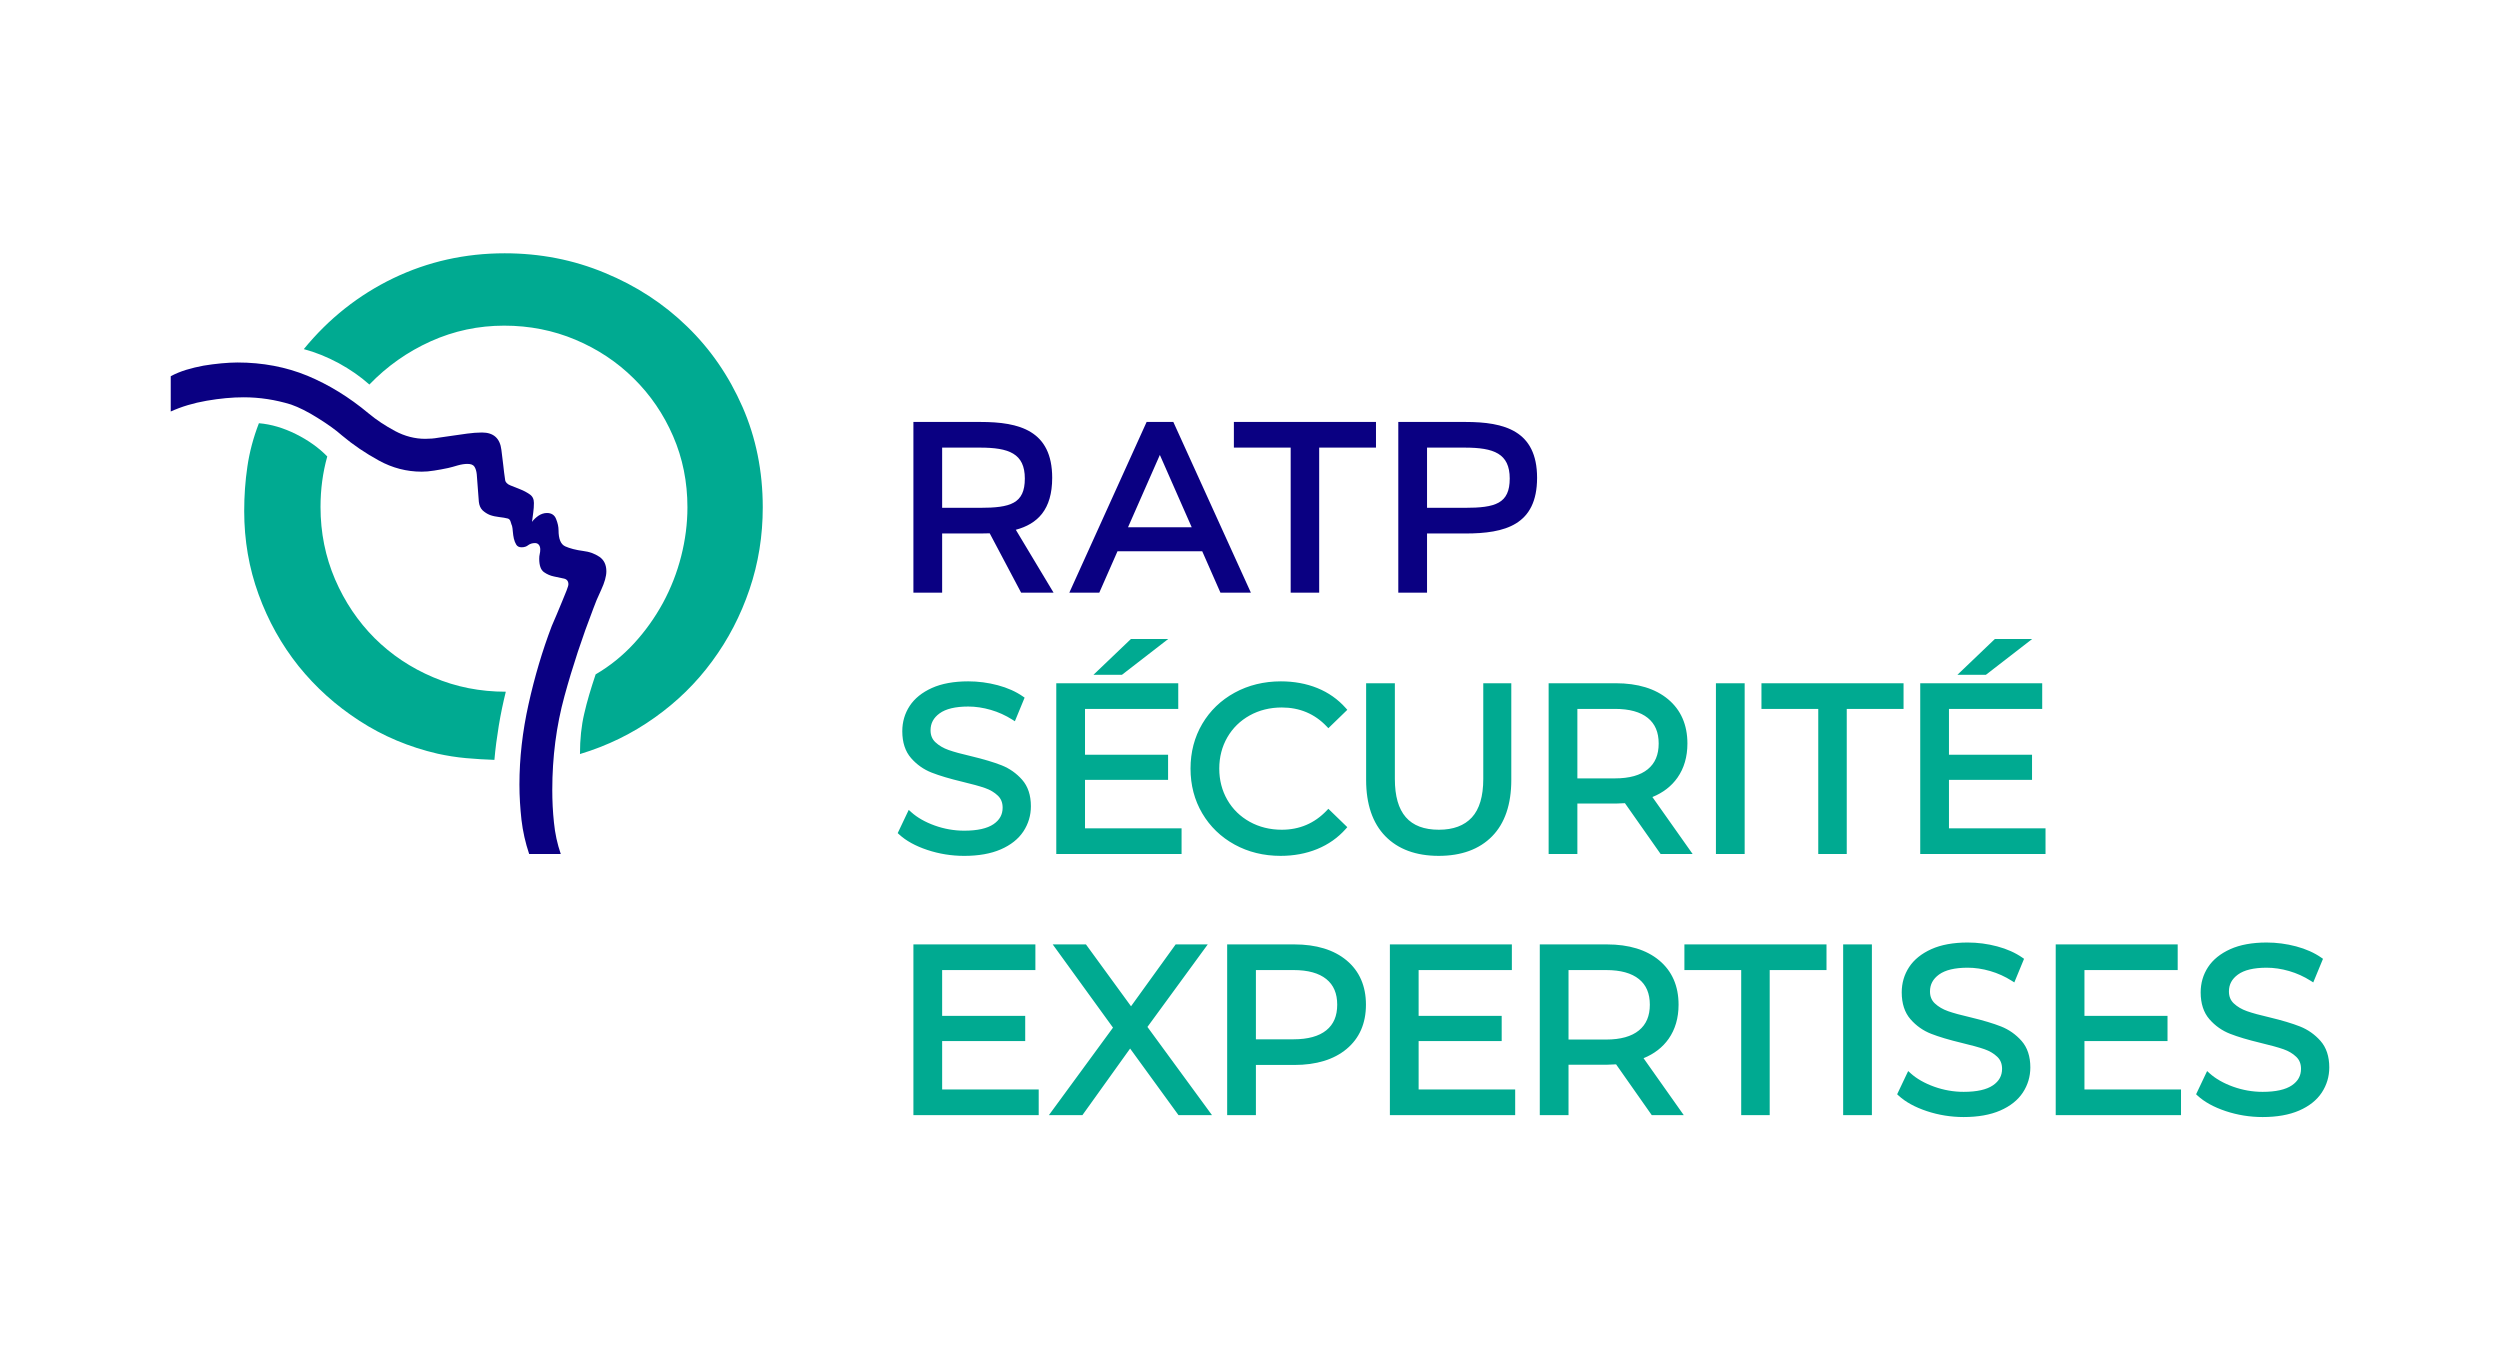
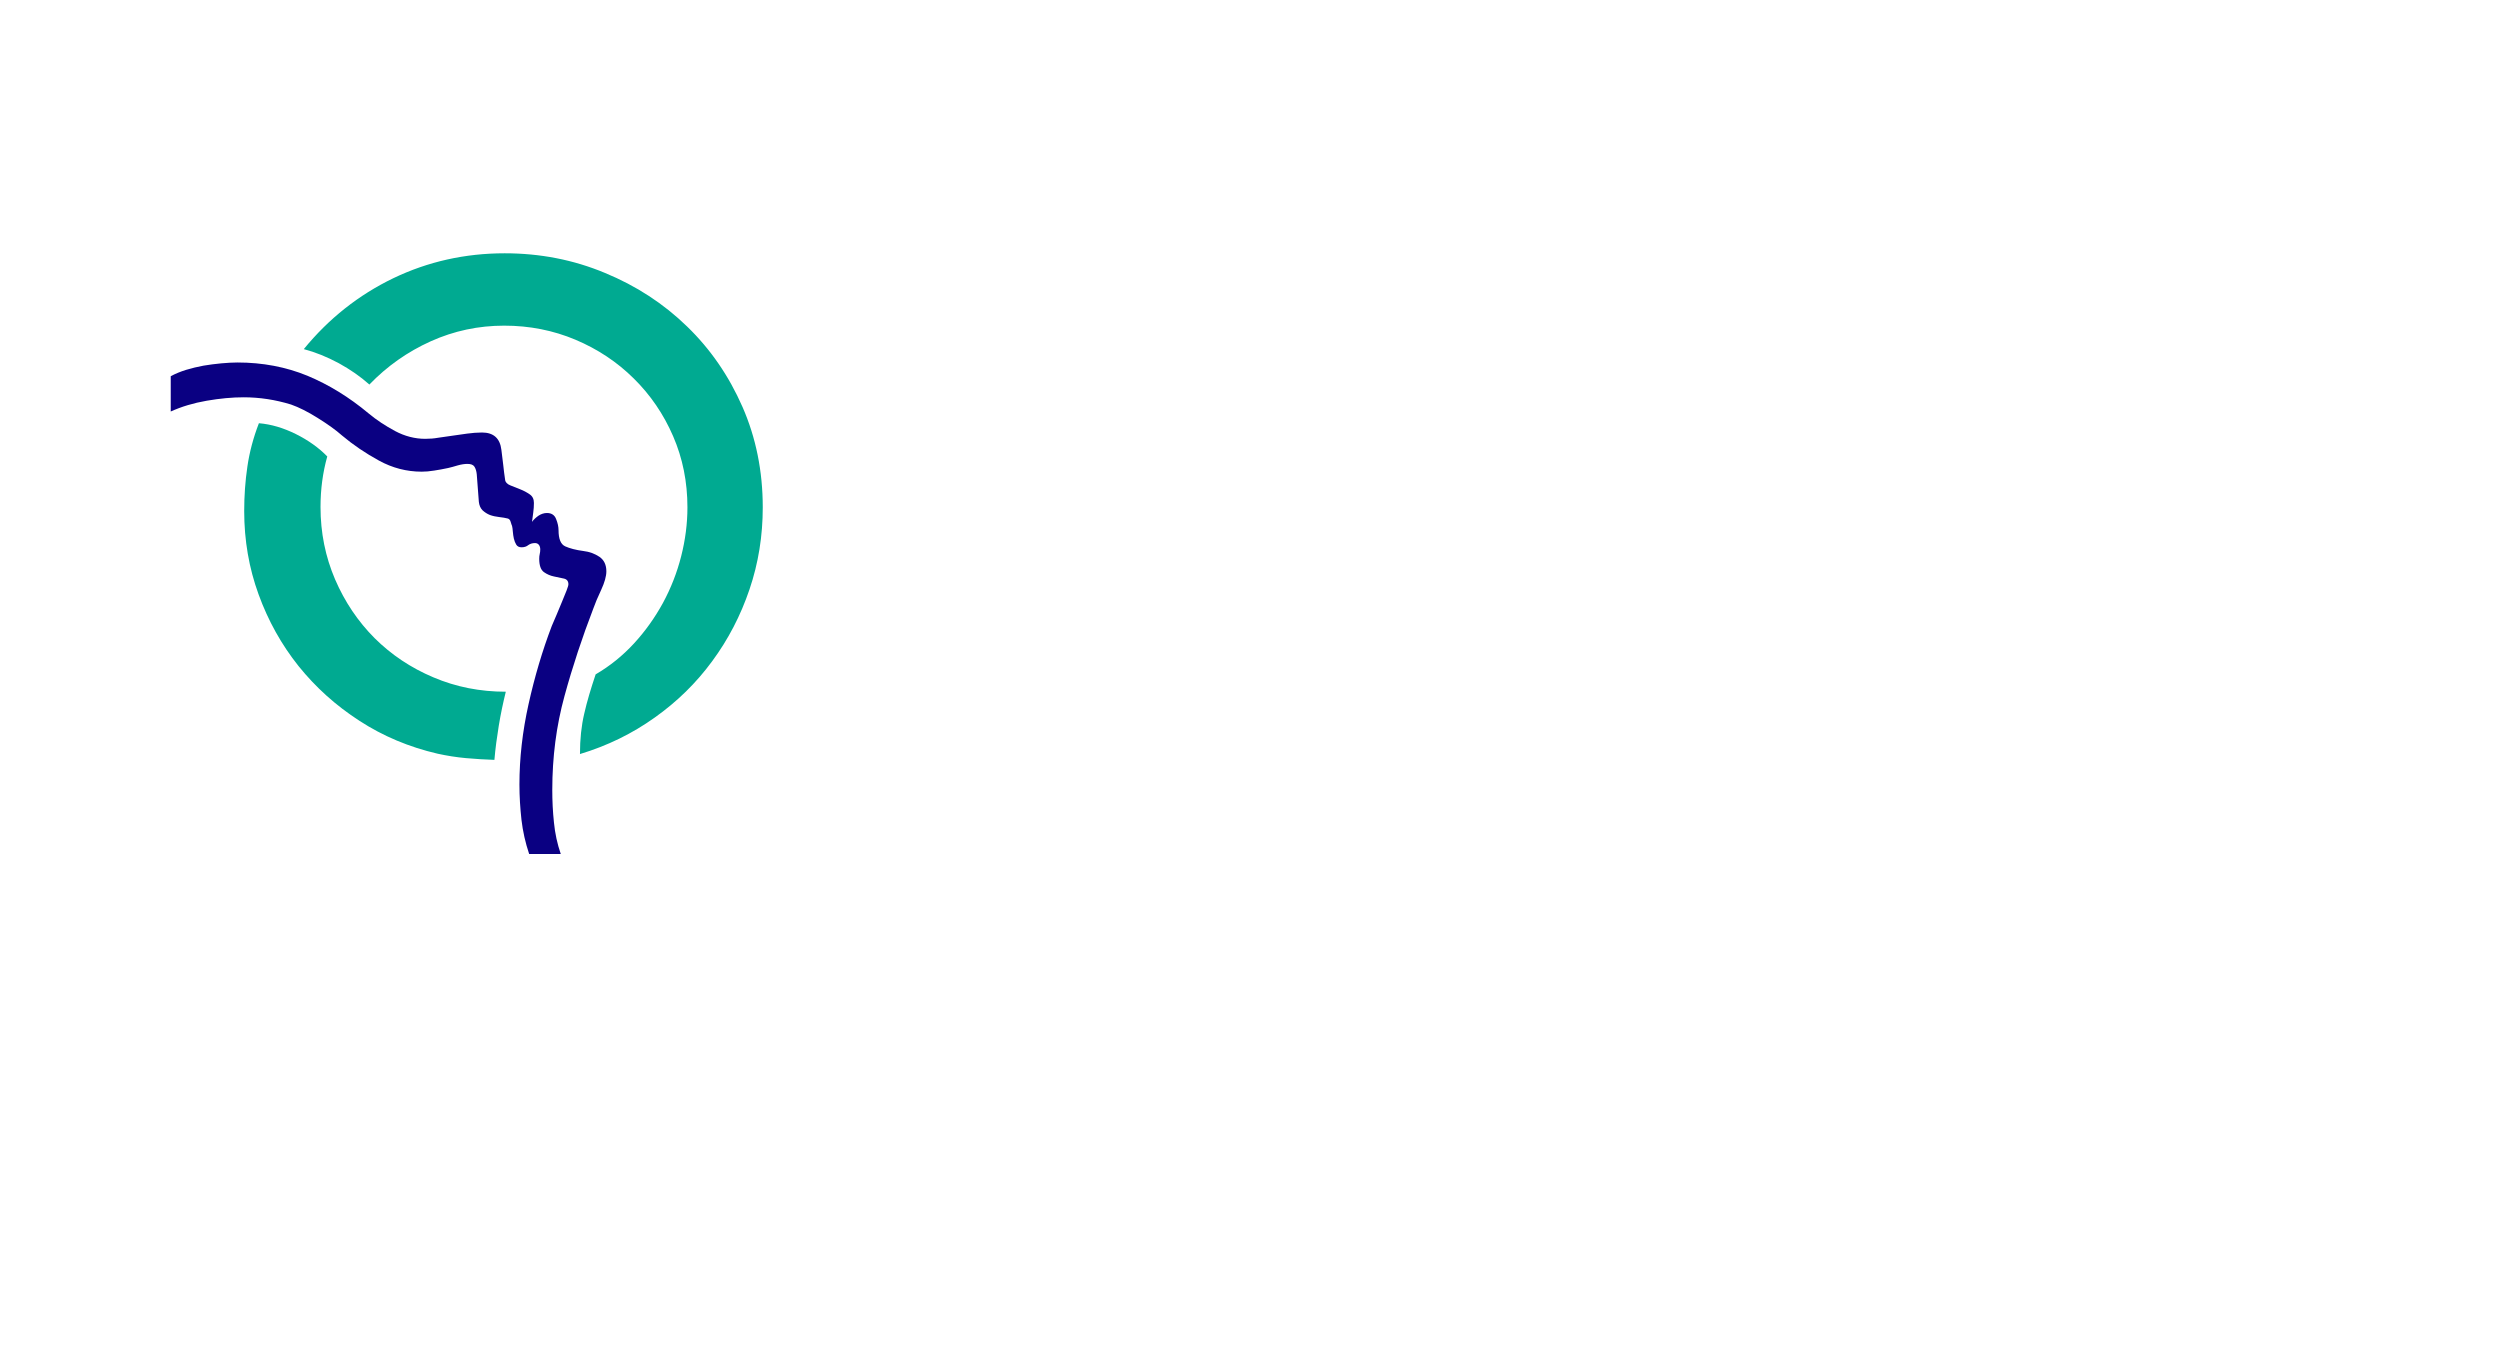
<svg xmlns="http://www.w3.org/2000/svg" version="1.1" id="Calque_1" x="0px" y="0px" width="1179.762px" height="645.767px" viewBox="0 0 1179.762 645.767" enable-background="new 0 0 1179.762 645.767" xml:space="preserve">
  <g>
    <g>
      <g>
-         <rect fill="none" width="1179.762" height="645.767" />
-       </g>
+         </g>
    </g>
    <g>
      <g>
        <g>
-           <path fill="#00AA91" d="M699.964,367.624c0,8.139-1.811,14.235-5.381,18.12      c-3.544,3.856-8.771,5.811-15.536,5.811c-13.999,0-20.804-7.828-20.804-23.931      v-45.199h-13.561v45.646c0,11.439,3.045,20.363,9.051,26.521      c6.012,6.168,14.491,9.296,25.202,9.296c10.708,0,19.187-3.108,25.201-9.237      c6.007-6.124,9.053-15.067,9.053-26.58v-45.646h-13.226V367.624z       M1095.04,491.192c-2.681-3.03-5.934-5.317-9.67-6.797      c-3.614-1.429-8.44-2.874-14.355-4.297c-4.485-1.029-8.068-2.012-10.647-2.922      c-2.471-0.869-4.564-2.098-6.224-3.653c-1.549-1.452-2.303-3.304-2.303-5.66      c0-3.273,1.392-5.879,4.255-7.968c2.941-2.145,7.495-3.232,13.534-3.232      c3.438,0,7.009,0.529,10.611,1.571c3.594,1.043,7.021,2.593,10.188,4.607      l1.205,0.766l4.596-11.142l-0.788-0.55c-3.302-2.303-7.298-4.09-11.88-5.312      c-4.55-1.212-9.238-1.827-13.933-1.827c-6.767,0-12.529,1.05-17.131,3.12      c-4.659,2.097-8.194,4.949-10.506,8.477      c-2.315,3.532-3.489,7.547-3.489,11.935c0,5.264,1.396,9.53,4.147,12.681      c2.687,3.076,5.962,5.384,9.734,6.86c3.65,1.431,8.494,2.875,14.398,4.294      c4.632,1.103,8.257,2.105,10.772,2.981c2.394,0.833,4.427,2.039,6.043,3.587      c1.518,1.454,2.256,3.309,2.256,5.669c0,3.259-1.401,5.804-4.282,7.78      c-2.983,2.047-7.641,3.085-13.842,3.085c-4.753,0-9.444-0.822-13.945-2.443      c-4.487-1.615-8.205-3.733-11.052-6.296l-1.193-1.075l-5.196,10.955      l0.643,0.597c3.24,3.009,7.727,5.481,13.335,7.351      c5.565,1.856,11.424,2.798,17.409,2.798c6.762,0,12.559-1.029,17.229-3.059      c4.738-2.058,8.333-4.911,10.686-8.48c2.354-3.571,3.548-7.569,3.548-11.882      C1099.194,498.519,1097.796,494.307,1095.04,491.192z M831.239,334.534h26.804v68.46      h13.448v-68.46h26.804v-12.109h-67.056V334.534z M791.615,366.97      c3.108-4.431,4.684-9.847,4.684-16.099c0-8.819-3.075-15.854-9.142-20.91      c-6.002-5-14.301-7.537-24.665-7.537h-31.685v80.569h13.561v-23.788h18.124      c1.096,0,2.548-0.06,4.323-0.179l16.832,23.967h15.105l-18.979-26.869      C784.796,374.092,788.774,371.017,791.615,366.97z M777.592,363.013      c-3.485,2.858-8.679,4.308-15.435,4.308h-17.789v-32.786h17.789      c6.758,0,11.952,1.433,15.44,4.256c3.459,2.802,5.141,6.754,5.141,12.081      C782.738,356.202,781.055,360.174,777.592,363.013z M589.727,337.623      c4.49-2.494,9.593-3.759,15.166-3.759c8.403,0,15.514,2.994,21.135,8.898      l0.832,0.875l8.948-8.674l-0.761-0.856c-3.678-4.138-8.186-7.306-13.4-9.417      c-5.185-2.095-10.972-3.158-17.2-3.158c-7.984,0-15.317,1.796-21.794,5.339      c-6.49,3.55-11.641,8.508-15.31,14.738      c-3.667,6.227-5.526,13.326-5.526,21.1c0,7.776,1.859,14.875,5.526,21.1      c3.666,6.228,8.798,11.186,15.251,14.736      c6.44,3.544,13.755,5.342,21.74,5.342c6.233,0,12.041-1.082,17.261-3.216      c5.246-2.144,9.772-5.33,13.452-9.471l0.761-0.856l-8.948-8.674l-0.832,0.874      c-5.694,5.979-12.806,9.01-21.135,9.01c-5.576,0-10.679-1.264-15.166-3.758      c-4.478-2.487-8.025-5.963-10.545-10.33      c-2.524-4.372-3.805-9.337-3.805-14.757c0-5.419,1.28-10.385,3.805-14.758      C581.7,343.587,585.248,340.113,589.727,337.623z M809.753,402.994h13.561v-80.569      h-13.561V402.994z M551.294,301.541H533.688l-17.692,16.911h13.443L551.294,301.541z       M958.996,301.541h-17.606l-17.692,16.911h13.443L958.996,301.541z M472.659,361.15      c-3.614-1.429-8.44-2.874-14.355-4.297c-4.485-1.029-8.068-2.012-10.647-2.922      c-2.471-0.869-4.564-2.098-6.224-3.653c-1.549-1.452-2.303-3.304-2.303-5.66      c0-3.273,1.392-5.879,4.255-7.968c2.941-2.145,7.495-3.232,13.534-3.232      c3.438,0,7.009,0.529,10.611,1.571c3.594,1.043,7.021,2.593,10.188,4.607      l1.205,0.766l4.596-11.142l-0.788-0.55c-3.302-2.303-7.298-4.09-11.88-5.312      c-4.55-1.212-9.238-1.827-13.933-1.827c-6.767,0-12.529,1.05-17.131,3.12      c-4.659,2.097-8.194,4.949-10.506,8.477      c-2.315,3.532-3.489,7.547-3.489,11.935c0,5.264,1.396,9.53,4.147,12.681      c2.687,3.076,5.962,5.384,9.734,6.86c3.65,1.431,8.494,2.875,14.398,4.294      c4.632,1.103,8.257,2.105,10.772,2.981c2.394,0.833,4.427,2.039,6.043,3.587      c1.518,1.454,2.256,3.309,2.256,5.669c0,3.259-1.401,5.804-4.282,7.78      c-2.983,2.047-7.641,3.085-13.842,3.085c-4.753,0-9.444-0.822-13.945-2.443      c-4.487-1.615-8.205-3.733-11.052-6.296l-1.193-1.075l-5.196,10.955      l0.643,0.597c3.24,3.009,7.727,5.481,13.335,7.351      c5.565,1.856,11.424,2.798,17.409,2.798c6.762,0,12.559-1.029,17.229-3.059      c4.738-2.058,8.333-4.911,10.686-8.48c2.354-3.571,3.548-7.569,3.548-11.882      c0-5.192-1.397-9.404-4.153-12.52      C479.648,364.917,476.396,362.63,472.659,361.15z M512.023,368.038h39.199v-11.886      H512.023v-21.618h44.002v-12.109h-57.562v80.569h59.126v-12.109H512.023V368.038z       M669.455,491.283h39.199v-11.886h-39.199v-21.618h44.002v-12.109h-57.562v80.569      h59.126v-12.109h-45.565V491.283z M787.44,490.215      c3.108-4.431,4.684-9.847,4.684-16.099c0-8.819-3.075-15.854-9.142-20.91      c-6.002-5-14.301-7.537-24.665-7.537h-31.685v80.569h13.561v-23.788h18.124      c1.096,0,2.548-0.06,4.323-0.179l16.832,23.967h15.105l-18.979-26.869      C780.62,497.336,784.599,494.261,787.44,490.215z M773.416,486.257      c-3.485,2.858-8.679,4.308-15.435,4.308H740.193v-32.786h17.789      c6.758,0,11.952,1.433,15.44,4.256c3.459,2.802,5.141,6.754,5.141,12.081      C778.563,479.446,776.879,483.418,773.416,486.257z M919.725,368.038h39.199v-11.886      h-39.199v-21.618h44.002v-12.109h-57.562v80.569h59.126v-12.109h-45.565V368.038z       M869.792,526.239h13.561v-80.569h-13.561V526.239z M794.878,457.779h26.804v68.46      h13.448v-68.46h26.804v-12.109h-67.056V457.779z M944.298,484.394      c-3.614-1.429-8.44-2.874-14.355-4.297c-4.485-1.029-8.068-2.012-10.647-2.922      c-2.471-0.869-4.564-2.098-6.224-3.653c-1.549-1.452-2.303-3.304-2.303-5.66      c0-3.273,1.392-5.879,4.255-7.968c2.941-2.145,7.495-3.232,13.534-3.232      c3.438,0,7.009,0.529,10.611,1.571c3.594,1.043,7.021,2.593,10.188,4.607      l1.205,0.766l4.596-11.142l-0.788-0.55c-3.302-2.303-7.298-4.09-11.88-5.312      c-4.55-1.212-9.238-1.827-13.933-1.827c-6.767,0-12.529,1.05-17.131,3.12      c-4.659,2.097-8.194,4.949-10.506,8.477      c-2.315,3.532-3.489,7.547-3.489,11.935c0,5.264,1.396,9.53,4.147,12.681      c2.687,3.076,5.962,5.384,9.734,6.86c3.65,1.431,8.494,2.875,14.398,4.294      c4.632,1.103,8.257,2.105,10.772,2.981c2.394,0.833,4.427,2.039,6.043,3.587      c1.518,1.454,2.256,3.309,2.256,5.669c0,3.259-1.401,5.804-4.282,7.78      c-2.983,2.047-7.641,3.085-13.842,3.085c-4.753,0-9.444-0.822-13.945-2.443      c-4.487-1.615-8.205-3.733-11.052-6.296l-1.193-1.075l-5.196,10.955      l0.643,0.597c3.24,3.009,7.727,5.481,13.335,7.351      c5.565,1.856,11.424,2.798,17.409,2.798c6.762,0,12.559-1.029,17.229-3.059      c4.738-2.058,8.333-4.911,10.686-8.48c2.354-3.571,3.548-7.569,3.548-11.882      c0-5.192-1.397-9.404-4.153-12.52      C951.287,488.161,948.034,485.874,944.298,484.394z M569.939,445.669h-15.142      l-21.059,29.2l-21.276-29.2h-15.684l28.448,39.276l-30.251,41.293h15.818      l22.51-31.427l22.836,31.427h15.811l-30.471-41.625L569.939,445.669z       M635.456,453.206l-0.001-0c-6.002-5-14.301-7.537-24.665-7.537h-31.685      v80.569h13.561v-23.677h18.124c10.367,0,18.666-2.535,24.665-7.536      c6.066-5.054,9.142-12.089,9.142-20.91      C644.597,465.297,641.522,458.262,635.456,453.206z M625.896,486.197      c-3.488,2.824-8.684,4.256-15.44,4.256h-17.789v-32.675h17.789      c6.758,0,11.952,1.433,15.44,4.256c3.459,2.802,5.141,6.754,5.141,12.081      S629.355,483.394,625.896,486.197z M444.603,491.283h39.199v-11.886h-39.199v-21.618      h44.002v-12.109h-57.562v80.569h59.126v-12.109h-45.565V491.283z M983.661,491.283      h39.199v-11.886H983.661v-21.618h44.002v-12.109h-57.562v80.569h59.126v-12.109H983.661      V491.283z" />
-         </g>
+           </g>
        <g>
          <g>
            <g>
              <path fill="#00AA91" d="M350.39,192.034c-6.402-14.612-15.105-27.271-26.16-37.972        c-11.053-10.75-23.994-19.191-38.805-25.29        c-14.826-6.187-30.572-9.243-47.266-9.243c-18.678,0-36.203,3.911-52.561,11.766        c-16.359,7.9-30.445,19.025-42.236,33.458        c5.543,1.464,11.025,3.7,16.461,6.617        c5.393,2.954,10.24,6.298,14.486,10.095        c8.367-8.685,18.018-15.471,28.969-20.412        c11.01-4.945,22.533-7.377,34.67-7.377c11.941,0,23.172,2.236,33.637,6.648        c10.494,4.429,19.654,10.517,27.477,18.271        c7.902,7.782,14.094,16.861,18.588,27.254        c4.512,10.404,6.752,21.576,6.752,33.558c0,7.689-0.994,15.378-2.953,23.095        c-1.957,7.7-4.826,15.018-8.59,22.007        c-3.809,6.948-8.326,13.317-13.654,19.109        c-5.344,5.809-11.404,10.707-18.121,14.617        c-2.264,6.755-4.113,12.906-5.387,18.561        c-1.338,5.67-2.01,11.985-2.01,19.042        c12.969-3.911,24.707-9.667,35.256-17.204        c10.576-7.493,19.652-16.378,27.15-26.629        c7.557-10.243,13.422-21.527,17.611-33.909        c4.199-12.367,6.244-25.277,6.244-38.69        C359.949,222.379,356.742,206.529,350.39,192.034z M176.769,301.133        c-7.824-7.852-14.072-17.107-18.645-27.729        c-4.57-10.67-6.871-22.026-6.871-34.149c0-8.351,1.062-16.299,3.188-23.855        c-3.943-4.043-8.861-7.589-14.76-10.533        c-5.941-2.96-11.777-4.673-17.5-5.147        c-2.658,6.859-4.461,13.703-5.443,20.494        c-1.008,6.798-1.496,13.783-1.496,20.977c0,13.746,2.248,26.873,6.787,39.312        c4.525,12.461,10.801,23.709,18.846,33.808        c8.07,10.025,17.652,18.686,28.791,25.863        c11.133,7.236,23.418,12.383,36.852,15.5c4.42,0.973,8.869,1.677,13.398,2.09        c4.488,0.422,8.965,0.653,13.395,0.822        c0.461-5.384,1.186-10.764,2.068-16.16        c0.898-5.432,2.014-10.76,3.311-16.002c-12.137,0-23.51-2.242-34.143-6.769        C193.908,315.177,184.656,308.972,176.769,301.133z" />
            </g>
            <g>
              <path fill="#0A0082" d="M280.032,287.061c0.809-2.295,2.017-5.202,3.67-8.707        c1.623-3.514,2.443-6.436,2.443-8.757c0-3.075-1.119-5.384-3.311-6.864        c-2.209-1.464-4.713-2.377-7.49-2.705        c-3.584-0.476-6.473-1.237-8.586-2.188        c-2.141-0.951-3.176-3.531-3.176-7.625c0-1.654-0.395-3.408-1.146-5.264        c-0.703-1.881-2.16-2.865-4.33-2.865c-1.344,0-2.67,0.428-3.918,1.226        c-1.254,0.861-2.32,1.845-3.129,2.96c0.191-1.47,0.395-2.96,0.586-4.438        c0.207-1.508,0.311-2.98,0.311-4.482c0-1.827-0.644-3.165-1.99-4.073        c-1.338-0.921-2.801-1.719-4.43-2.357c-1.678-0.689-3.238-1.307-4.707-1.872        c-1.48-0.591-2.348-1.484-2.463-2.632c-0.346-2.293-0.645-4.645-0.895-7.076        c-0.248-2.379-0.541-4.703-0.863-7.049c-0.648-5.449-3.697-8.191-9.164-8.191        c-2.27,0-4.605,0.211-6.996,0.521c-2.375,0.322-4.684,0.619-6.996,0.993        c-2.459,0.318-4.695,0.636-6.633,0.952        c-1.945,0.354-4.023,0.518-6.129,0.518c-4.91,0-9.666-1.235-14.236-3.668        c-4.609-2.468-8.803-5.227-12.551-8.359        c-9.164-7.652-18.775-13.545-28.834-17.738        c-10.104-4.148-21.105-6.256-33.051-6.256c-2.281,0-4.852,0.159-7.633,0.406        c-2.785,0.271-5.572,0.614-8.34,1.084c-2.795,0.518-5.531,1.174-8.203,1.978        c-2.725,0.861-5.129,1.833-7.273,3.022v16.643        c5.098-2.32,10.744-4.007,16.955-5.085        c6.217-1.077,12.033-1.622,17.422-1.622c7.557,0,15.006,1.141,22.387,3.408        c3.736,1.312,7.943,3.414,12.611,6.363        c4.703,2.918,8.512,5.654,11.455,8.255        c5.229,4.401,11.047,8.345,17.422,11.834        c6.371,3.492,13.088,5.235,20.146,5.235c1.783,0,3.768-0.147,5.906-0.512        c2.115-0.301,4.309-0.74,6.609-1.216c1.316-0.316,2.828-0.702,4.555-1.237        c1.691-0.476,3.236-0.701,4.545-0.701c1.643,0,2.734,0.422,3.311,1.32        c0.568,0.894,0.943,2.108,1.09,3.578l0.988,13.027        c0.195,1.681,0.768,2.964,1.723,3.953c1.035,0.951,2.188,1.717,3.521,2.24        c1.305,0.477,2.758,0.777,4.326,0.963c1.574,0.173,2.939,0.406,4.105,0.702        c0.652,0.191,1.131,0.726,1.365,1.659c0.266,0.888,0.449,1.481,0.621,1.809        c0.182,0.675,0.281,1.536,0.377,2.722c0.076,1.136,0.264,2.251,0.486,3.303        c0.25,1.077,0.641,2.038,1.125,2.833c0.502,0.812,1.322,1.246,2.484,1.246        c1.32,0,2.363-0.344,3.162-1.015c0.828-0.608,1.906-0.978,3.205-0.978        c0.842,0,1.439,0.318,1.873,0.898c0.391,0.539,0.602,1.238,0.602,2.088        c0,0.809-0.084,1.526-0.252,2.191c-0.166,0.656-0.238,1.416-0.238,2.226        c0,3.103,0.717,5.217,2.213,6.3c1.477,1.04,3.072,1.728,4.807,2.072        c1.688,0.327,3.232,0.644,4.625,0.978c1.439,0.31,2.125,1.247,2.125,2.716        c0,0.507-0.314,1.453-0.873,2.948c-0.596,1.47-1.285,3.215-2.107,5.181        c-0.816,1.934-1.664,4.005-2.564,6.163c-0.879,2.129-1.662,3.938-2.318,5.406        c-4.426,11.631-8.074,23.913-10.943,36.846        c-2.865,12.836-4.307,25.52-4.307,37.971c0,5.561,0.363,11.146,0.965,16.627        c0.641,5.491,1.858,10.859,3.621,16.104h14.918        c-1.625-4.727-2.711-9.676-3.209-14.83c-0.553-5.156-0.791-10.295-0.791-15.358        c0-15.583,1.918-30.34,5.758-44.329        C270.208,314.477,274.788,300.68,280.032,287.061" />
            </g>
          </g>
        </g>
        <g>
-           <path fill="#0A0082" d="M541.097,199.122l-36.484,80.567h14.141l8.598-19.543h39.984      l8.598,19.543h14.363l-36.598-80.567H541.097z M562.374,248.818h-30.058      l15.027-34.139L562.374,248.818z M582.276,199.122h67.059v12.107h-26.805v68.459      h-13.453v-68.459h-26.801V199.122z M481.878,279.691l-14.828-28.02      c-1.414,0.055-2.855,0.084-4.324,0.084h-18.125v27.936h-13.559v-80.568h31.684      c18.309,0,33.809,4.059,33.809,26.361c0,15.061-6.93,21.756-17.164,24.518      l17.816,29.689H481.878z M483.624,225.828c0-11.83-7.512-14.598-21.234-14.598      h-17.789v28.414h17.789C476.855,239.644,483.624,237.66,483.624,225.828z       M691.549,251.755h-18.125v27.936h-13.562v-80.568h31.688      c18.309,0,33.805,4.059,33.805,26.361      C725.354,247.785,710.178,251.755,691.549,251.755z M712.448,225.828      c0-11.83-7.516-14.596-21.234-14.596h-17.789v28.412h17.789      C705.674,239.644,712.448,237.66,712.448,225.828z" />
-         </g>
+           </g>
      </g>
    </g>
  </g>
</svg>